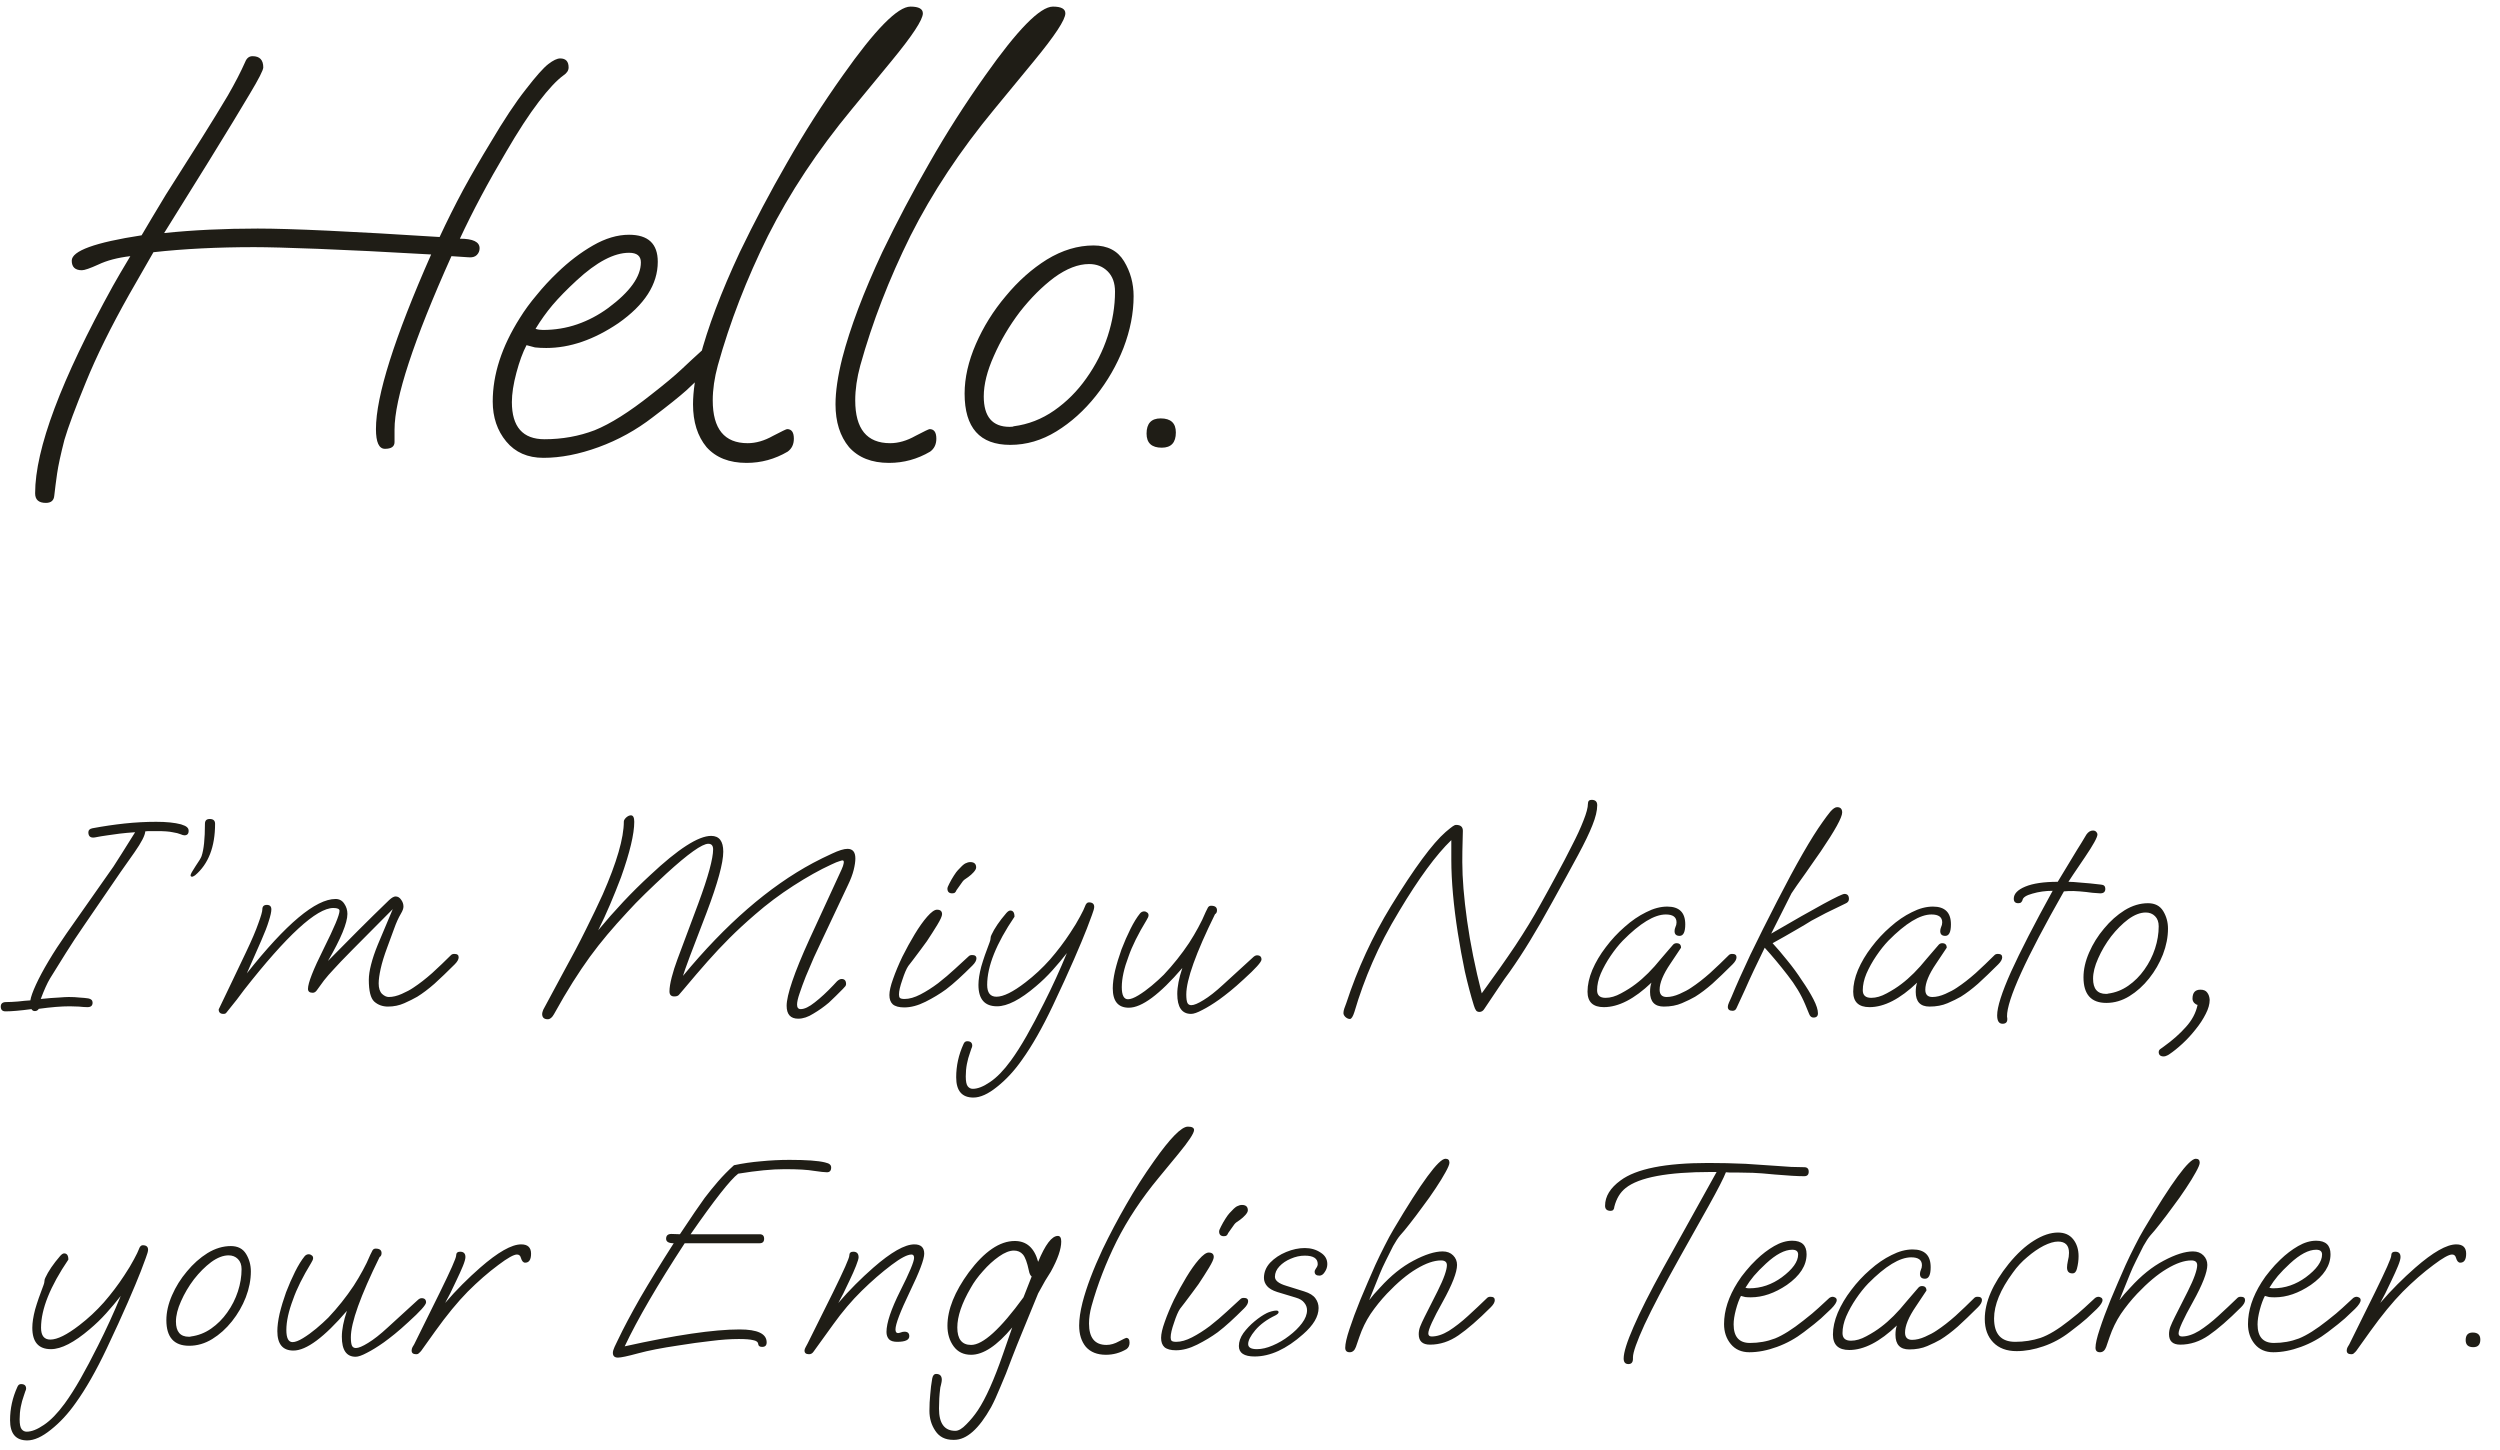
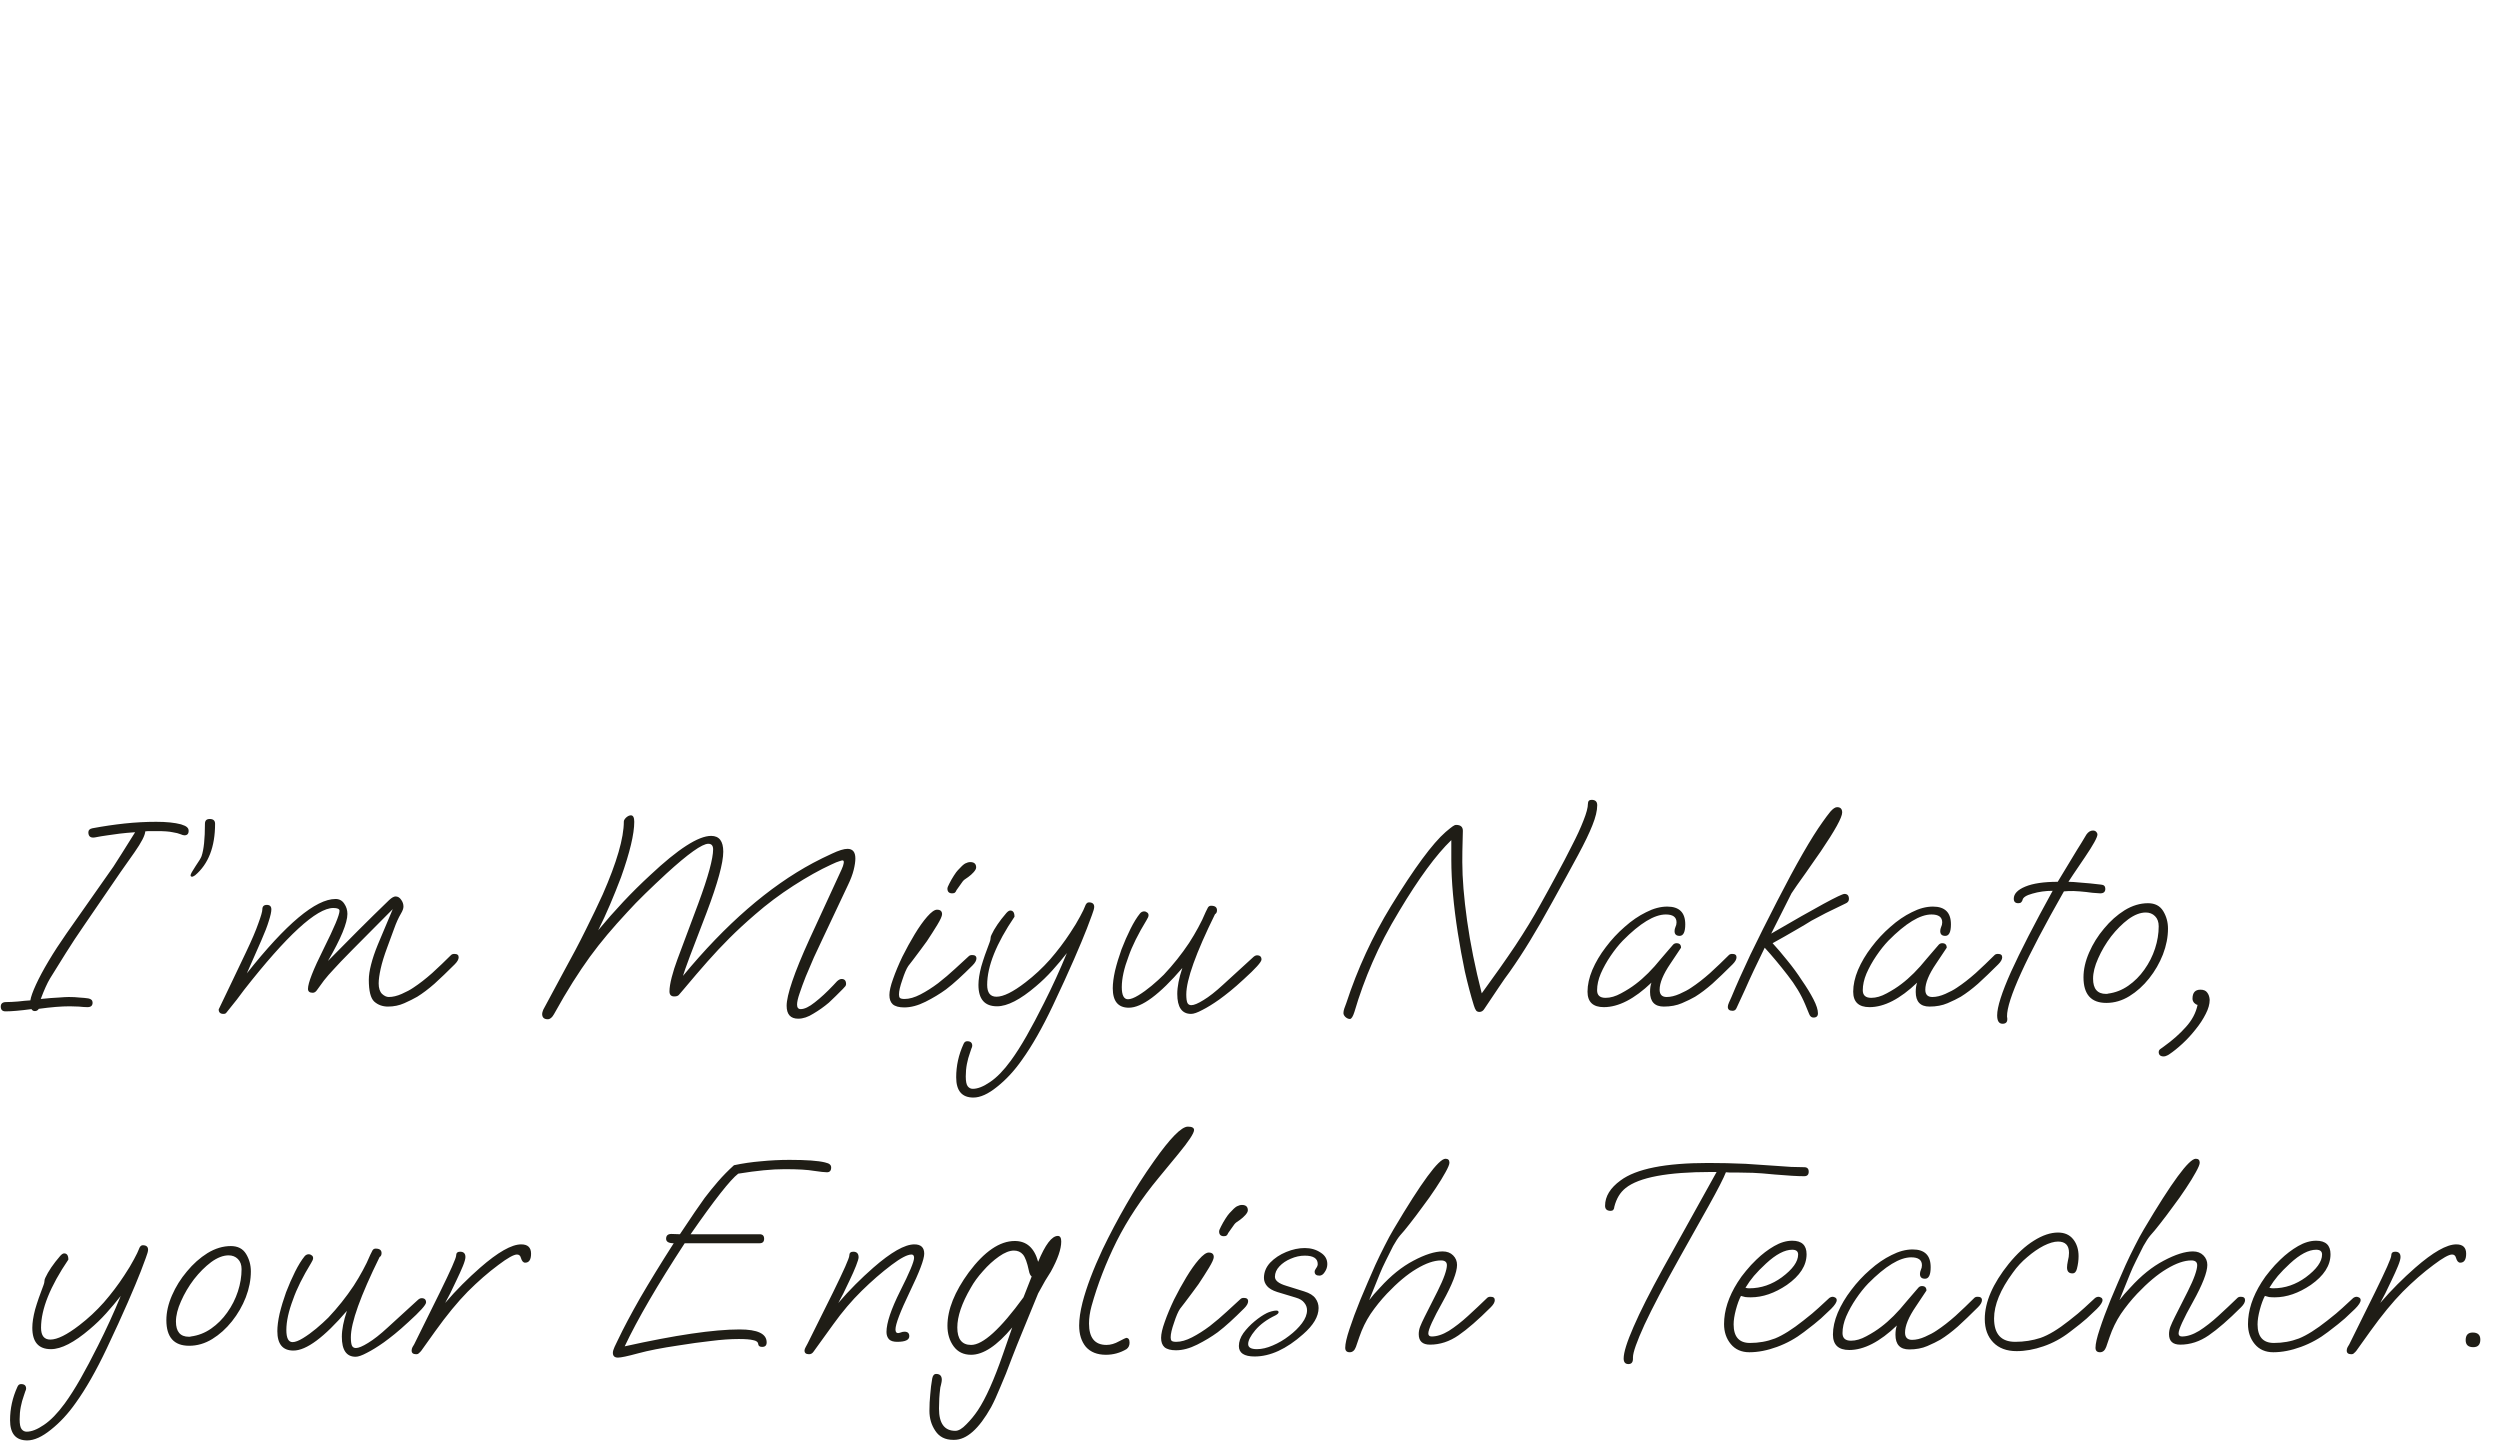
<svg xmlns="http://www.w3.org/2000/svg" width="350" height="203" viewBox="0 0 350 203" fill="none">
  <path d="M0.778 141.591C0.331 141.591 0.107 141.368 0.107 140.921C0.107 140.5 0.357 140.29 0.856 140.29C1.303 140.29 1.855 140.264 2.513 140.211C3.17 140.132 3.748 140.08 4.248 140.053C4.327 139.554 4.589 138.818 5.036 137.845C5.483 136.872 6.075 135.768 6.811 134.533C7.547 133.297 8.375 132.022 9.295 130.708L15.881 121.323C16.17 120.876 16.564 120.258 17.064 119.469C17.589 118.654 18.207 117.668 18.917 116.512C18.128 116.564 17.405 116.63 16.748 116.709C16.117 116.788 15.552 116.867 15.053 116.945C14.316 117.051 13.83 117.129 13.593 117.182C13.357 117.235 13.173 117.261 13.041 117.261C12.594 117.261 12.371 117.011 12.371 116.512C12.371 116.222 12.555 116.038 12.923 115.96C14.474 115.67 15.986 115.447 17.458 115.289C18.956 115.131 20.429 115.053 21.874 115.053C23.294 115.053 24.451 115.171 25.345 115.408C25.765 115.539 26.041 115.67 26.173 115.802C26.33 115.933 26.409 116.104 26.409 116.314C26.409 116.735 26.212 116.945 25.818 116.945C25.686 116.945 25.502 116.893 25.266 116.788C25.029 116.683 24.661 116.591 24.162 116.512C23.688 116.406 22.965 116.354 21.993 116.354C21.625 116.354 21.296 116.354 21.007 116.354C20.744 116.354 20.521 116.367 20.337 116.393C20.31 116.945 19.811 117.918 18.838 119.311L16.866 122.111L11.819 129.485C10.873 130.852 10.005 132.167 9.216 133.429C8.428 134.69 7.692 135.873 7.008 136.978C6.614 137.635 6.18 138.594 5.707 139.856C6.706 139.751 7.534 139.685 8.191 139.659C8.848 139.606 9.321 139.58 9.611 139.58C10.189 139.58 10.702 139.606 11.149 139.659C11.622 139.685 12.029 139.725 12.371 139.777C12.765 139.856 12.963 140.053 12.963 140.369C12.963 140.789 12.726 141 12.253 141C11.937 141 11.53 140.974 11.03 140.921C10.557 140.895 10.136 140.882 9.768 140.882C8.585 140.882 7.139 141 5.431 141.236C5.299 141.447 5.115 141.552 4.879 141.552C4.668 141.552 4.511 141.46 4.405 141.276C3.617 141.381 2.92 141.46 2.315 141.512C1.711 141.565 1.198 141.591 0.778 141.591ZM26.917 122.742C26.759 122.742 26.68 122.676 26.68 122.545C26.68 122.387 26.917 121.953 27.39 121.244C27.863 120.56 28.139 120.1 28.218 119.863C28.534 118.943 28.692 117.432 28.692 115.329C28.692 114.882 28.915 114.658 29.362 114.658C29.861 114.658 30.111 114.882 30.111 115.329C30.111 118.562 29.178 120.968 27.311 122.545C27.101 122.676 26.97 122.742 26.917 122.742ZM31.286 141.946C30.84 141.946 30.616 141.736 30.616 141.315C30.616 141.289 30.774 140.96 31.089 140.329C31.405 139.698 31.852 138.765 32.43 137.53L34.441 133.31C35.256 131.602 35.834 130.248 36.176 129.249C36.544 128.25 36.728 127.606 36.728 127.316C36.728 126.896 36.938 126.685 37.359 126.685C37.78 126.685 37.99 126.896 37.99 127.316C37.99 127.658 37.872 128.197 37.635 128.933C37.425 129.643 37.07 130.563 36.571 131.694L34.559 136.268C40.054 129.328 44.194 125.857 46.981 125.857C47.507 125.857 47.914 126.081 48.203 126.528C48.492 126.948 48.637 127.422 48.637 127.947C48.637 129.209 47.73 131.404 45.916 134.533C47.309 133.113 48.716 131.694 50.136 130.274C51.581 128.828 53.027 127.408 54.473 126.015C54.841 125.673 55.144 125.502 55.38 125.502C55.696 125.502 55.959 125.66 56.169 125.976C56.379 126.265 56.484 126.58 56.484 126.922C56.484 127.185 56.366 127.514 56.13 127.908C55.788 128.486 55.472 129.183 55.183 129.998C54.894 130.787 54.565 131.68 54.197 132.679C53.777 133.81 53.474 134.796 53.29 135.637C53.106 136.478 53.014 137.162 53.014 137.687C53.014 138.345 53.172 138.831 53.487 139.146C53.803 139.436 54.118 139.58 54.434 139.58C54.986 139.58 55.59 139.436 56.248 139.146C56.905 138.857 57.444 138.568 57.864 138.279C58.706 137.727 59.587 137.043 60.507 136.228C61.427 135.387 62.307 134.546 63.149 133.705C63.254 133.599 63.411 133.547 63.622 133.547C64.016 133.547 64.213 133.705 64.213 134.02C64.213 134.309 64.029 134.638 63.661 135.006C62.61 136.057 61.663 136.964 60.822 137.727C59.981 138.463 59.179 139.068 58.417 139.541C57.917 139.83 57.312 140.132 56.603 140.448C55.893 140.763 55.13 140.921 54.316 140.921C53.553 140.921 52.909 140.684 52.383 140.211C51.884 139.738 51.634 138.726 51.634 137.175C51.634 136.57 51.739 135.86 51.95 135.045C52.16 134.204 52.475 133.271 52.896 132.246L54.986 127.277L49.347 132.955C48.69 133.613 48.151 134.165 47.73 134.612C47.309 135.058 46.968 135.427 46.705 135.716C46.205 136.242 45.758 136.754 45.364 137.254C44.996 137.753 44.681 138.187 44.418 138.555C44.234 138.844 44.023 138.989 43.787 138.989C43.34 138.989 43.116 138.805 43.116 138.437C43.116 137.622 43.852 135.742 45.325 132.798C46.797 129.853 47.533 128.092 47.533 127.514C47.533 127.251 47.244 127.119 46.665 127.119C44.326 127.119 40.159 130.944 34.165 138.594C33.666 139.304 32.837 140.369 31.681 141.788C31.602 141.894 31.47 141.946 31.286 141.946ZM76.69 142.695C76.164 142.695 75.901 142.446 75.901 141.946C75.901 141.815 75.954 141.618 76.059 141.355C76.19 141.118 76.374 140.776 76.611 140.329L78.859 136.149C80.068 133.968 81.119 131.97 82.013 130.156C82.933 128.315 83.722 126.672 84.379 125.226C86.351 120.731 87.337 117.327 87.337 115.013C87.337 114.855 87.442 114.671 87.652 114.461C87.889 114.251 88.112 114.146 88.323 114.146C88.638 114.146 88.796 114.448 88.796 115.053C88.796 116.761 88.178 119.351 86.942 122.821C86.443 124.135 85.93 125.41 85.404 126.646C84.879 127.882 84.327 129.078 83.748 130.234C84.879 128.867 86.049 127.54 87.258 126.252C88.467 124.964 89.729 123.715 91.043 122.506C94.934 118.851 97.773 117.024 99.561 117.024C100.692 117.024 101.257 117.76 101.257 119.233C101.257 120.81 100.481 123.649 98.93 127.75C96.932 132.903 95.828 135.86 95.618 136.623C101.585 129.393 107.658 124.122 113.836 120.81C114.677 120.363 115.558 119.929 116.478 119.509C117.424 119.062 118.147 118.838 118.647 118.838C119.383 118.838 119.751 119.285 119.751 120.179C119.751 120.626 119.672 121.165 119.514 121.796C119.357 122.427 119.094 123.123 118.726 123.886L115.098 131.575C114.756 132.311 114.375 133.126 113.954 134.02C113.56 134.914 113.179 135.808 112.811 136.702C112.469 137.569 112.18 138.358 111.943 139.068C111.707 139.751 111.588 140.277 111.588 140.645C111.588 141.066 111.759 141.276 112.101 141.276C112.627 141.276 113.284 140.96 114.073 140.329C114.888 139.698 115.755 138.897 116.675 137.924C116.807 137.766 116.978 137.582 117.188 137.372C117.424 137.162 117.635 137.056 117.819 137.056C118.239 137.056 118.45 137.293 118.45 137.766C118.45 137.845 118.423 137.937 118.371 138.042C118.318 138.121 118.2 138.253 118.016 138.437C117.674 138.778 117.332 139.12 116.991 139.462C116.649 139.804 116.333 140.106 116.044 140.369C115.361 140.947 114.638 141.46 113.875 141.907C113.139 142.38 112.43 142.617 111.746 142.617C110.668 142.617 110.129 142.012 110.129 140.803C110.129 140.067 110.392 138.923 110.918 137.372C111.444 135.821 112.245 133.862 113.323 131.496L117.464 122.506C117.753 121.901 117.937 121.48 118.016 121.244C118.095 120.981 118.134 120.797 118.134 120.692C118.134 120.534 118.069 120.455 117.937 120.455C117.884 120.455 117.74 120.494 117.503 120.573C117.293 120.626 116.912 120.784 116.36 121.046C114.756 121.783 112.995 122.768 111.076 124.004C109.157 125.24 107.369 126.58 105.713 128.026C104.372 129.183 103.176 130.287 102.124 131.339C101.073 132.39 100.047 133.481 99.048 134.612C98.049 135.742 96.945 137.03 95.736 138.476C95.394 138.87 95.158 139.146 95.026 139.304C94.895 139.436 94.684 139.501 94.395 139.501C93.948 139.501 93.725 139.265 93.725 138.792C93.725 138.292 93.83 137.635 94.04 136.82C94.251 136.005 94.514 135.177 94.829 134.336L97.747 126.528C98.457 124.609 98.983 123.018 99.325 121.756C99.666 120.494 99.837 119.548 99.837 118.917C99.837 118.391 99.614 118.128 99.167 118.128C98.299 118.128 96.341 119.522 93.291 122.308C92.24 123.281 91.254 124.214 90.334 125.108C89.413 126.002 88.572 126.869 87.81 127.711C86.785 128.815 85.851 129.866 85.01 130.865C84.169 131.864 83.354 132.903 82.565 133.981C81.803 135.032 81.014 136.202 80.199 137.49C79.384 138.778 78.504 140.277 77.557 141.986C77.294 142.459 77.005 142.695 76.69 142.695ZM133.309 125.069C132.862 125.069 132.638 124.845 132.638 124.398C132.638 124.267 132.73 124.03 132.914 123.689C133.098 123.32 133.309 122.952 133.545 122.584C133.782 122.216 133.966 121.967 134.097 121.835C134.544 121.336 134.886 121.02 135.123 120.889C135.386 120.757 135.622 120.692 135.832 120.692C136.385 120.692 136.661 120.941 136.661 121.441C136.661 121.625 136.542 121.848 136.306 122.111C136.095 122.348 135.846 122.571 135.556 122.782C135.136 123.044 134.873 123.255 134.768 123.412L133.9 124.635C133.874 124.74 133.808 124.845 133.703 124.95C133.624 125.029 133.493 125.069 133.309 125.069ZM126.605 141.039C125.869 141.039 125.33 140.895 124.988 140.605C124.673 140.316 124.515 139.883 124.515 139.304C124.515 138.752 124.686 138.003 125.028 137.056C125.369 136.084 125.803 135.045 126.329 133.941C126.881 132.837 127.459 131.786 128.064 130.787C128.669 129.788 129.247 128.973 129.799 128.342C130.377 127.684 130.838 127.356 131.179 127.356C131.652 127.356 131.889 127.566 131.889 127.987C131.889 128.25 131.666 128.749 131.219 129.485C130.772 130.221 130.285 130.984 129.76 131.772C129.549 132.062 129.26 132.456 128.892 132.955C128.524 133.455 128.169 133.928 127.827 134.375C127.486 134.796 127.262 135.085 127.157 135.243C126.894 135.637 126.618 136.281 126.329 137.175C126.014 138.069 125.856 138.752 125.856 139.225C125.856 139.436 125.895 139.593 125.974 139.698C126.079 139.804 126.303 139.856 126.644 139.856C127.302 139.856 128.038 139.646 128.853 139.225C129.668 138.805 130.496 138.279 131.337 137.648C132.178 136.991 132.967 136.32 133.703 135.637C134.465 134.953 135.109 134.362 135.635 133.862C135.74 133.757 135.898 133.705 136.108 133.705C136.503 133.705 136.7 133.862 136.7 134.178C136.7 134.467 136.516 134.796 136.148 135.164C135.438 135.873 134.781 136.504 134.176 137.056C133.572 137.609 132.993 138.095 132.441 138.515C131.574 139.146 130.614 139.725 129.563 140.251C128.511 140.776 127.525 141.039 126.605 141.039ZM136.272 153.658C134.668 153.658 133.866 152.712 133.866 150.819C133.866 149.215 134.208 147.664 134.892 146.166C134.997 145.903 135.168 145.771 135.404 145.771C135.877 145.771 136.114 145.982 136.114 146.402C136.114 146.507 136.075 146.639 135.996 146.797C135.943 146.981 135.877 147.178 135.799 147.388C135.615 147.888 135.47 148.413 135.365 148.965C135.26 149.517 135.207 150.096 135.207 150.7C135.207 151.384 135.299 151.844 135.483 152.081C135.667 152.317 135.904 152.435 136.193 152.435C136.876 152.435 137.678 152.12 138.598 151.489C139.545 150.858 140.517 149.859 141.516 148.492C142.226 147.519 142.962 146.363 143.725 145.022C144.487 143.681 145.302 142.143 146.17 140.408C147.326 138.121 148.391 135.795 149.364 133.429C148.706 134.27 148.023 135.085 147.313 135.873C146.603 136.662 145.841 137.398 145.026 138.082C142.844 139.948 141.03 140.882 139.584 140.882C137.849 140.882 136.982 139.883 136.982 137.885C136.982 137.175 137.113 136.32 137.376 135.321C137.665 134.322 138.059 133.179 138.559 131.891C138.638 131.68 138.677 131.509 138.677 131.378C138.677 131.22 138.717 131.063 138.795 130.905C139.216 129.985 139.913 128.959 140.885 127.829C141.096 127.592 141.28 127.474 141.438 127.474C141.832 127.474 142.029 127.763 142.029 128.342C139.479 132.101 138.204 135.282 138.204 137.885C138.204 138.989 138.638 139.541 139.505 139.541C140.478 139.541 141.832 138.87 143.567 137.53C144.803 136.583 145.946 135.519 146.998 134.336C148.049 133.126 148.996 131.878 149.837 130.589C150.415 129.722 150.875 128.959 151.217 128.302C151.585 127.619 151.809 127.159 151.887 126.922C152.019 126.528 152.203 126.331 152.439 126.331C152.939 126.331 153.189 126.541 153.189 126.962C153.189 127.172 153.084 127.553 152.873 128.105C152.689 128.631 152.453 129.262 152.163 129.998C151.743 131.076 151.138 132.522 150.349 134.336C149.561 136.149 148.575 138.305 147.392 140.803C145.92 143.905 144.474 146.442 143.054 148.413C142.003 149.912 140.846 151.16 139.584 152.159C138.349 153.158 137.244 153.658 136.272 153.658ZM166.751 141.946C165.463 141.946 164.818 141.013 164.818 139.146C164.818 138.147 165.055 136.938 165.528 135.519C162.347 139.225 159.85 141.079 158.036 141.079C156.537 141.079 155.788 140.172 155.788 138.358C155.788 137.674 155.893 136.859 156.104 135.913C156.34 134.94 156.643 133.941 157.011 132.916C157.405 131.891 157.826 130.931 158.273 130.037C158.719 129.143 159.166 128.421 159.613 127.868C159.771 127.684 159.968 127.592 160.205 127.592C160.336 127.592 160.468 127.645 160.599 127.75C160.731 127.829 160.796 127.96 160.796 128.145C160.796 128.302 160.704 128.526 160.52 128.815C159.337 130.76 158.496 132.456 157.996 133.902C157.366 135.558 157.05 136.991 157.05 138.2C157.05 139.33 157.339 139.896 157.918 139.896C158.286 139.896 158.772 139.712 159.377 139.344C159.981 138.976 160.599 138.529 161.23 138.003C161.887 137.451 162.452 136.938 162.926 136.465C164.24 135.072 165.423 133.586 166.475 132.009C166.948 131.273 167.369 130.563 167.737 129.88C168.131 129.17 168.486 128.434 168.801 127.671C168.933 127.382 169.038 127.172 169.117 127.04C169.222 126.883 169.366 126.804 169.55 126.804C170.103 126.804 170.379 127.014 170.379 127.435C170.379 127.698 170.287 127.882 170.103 127.987C167.421 133.429 166.08 137.175 166.08 139.225C166.08 139.777 166.133 140.172 166.238 140.408C166.343 140.619 166.527 140.724 166.79 140.724C167.158 140.724 167.723 140.487 168.486 140.014C169.274 139.541 170.195 138.818 171.246 137.845L175.387 134.06C175.597 133.849 175.794 133.744 175.978 133.744C176.399 133.744 176.609 133.941 176.609 134.336C176.609 134.677 175.781 135.597 174.125 137.096C173.415 137.753 172.784 138.305 172.232 138.752C171.68 139.199 171.167 139.593 170.694 139.935C169.8 140.566 169.012 141.052 168.328 141.394C167.645 141.762 167.119 141.946 166.751 141.946ZM188.988 142.656C188.778 142.656 188.568 142.564 188.357 142.38C188.173 142.196 188.081 142.012 188.081 141.828C188.081 141.644 188.121 141.434 188.2 141.197C188.279 140.987 188.371 140.737 188.476 140.448C190.053 135.637 192.143 131.102 194.746 126.843C198.006 121.533 200.556 118.076 202.396 116.472C202.895 116.052 203.224 115.789 203.382 115.684C203.566 115.552 203.723 115.486 203.855 115.486C204.486 115.486 204.801 115.762 204.801 116.314C204.801 116.63 204.788 117.169 204.762 117.931C204.735 118.694 204.722 119.614 204.722 120.692C204.722 122.952 204.946 125.686 205.393 128.894C205.84 132.075 206.523 135.466 207.443 139.068C209.231 136.623 210.795 134.401 212.136 132.403C213.477 130.379 214.646 128.46 215.645 126.646C216.381 125.332 217.131 123.965 217.893 122.545C218.682 121.099 219.405 119.719 220.062 118.404C220.745 117.09 221.284 115.92 221.679 114.895C222.099 113.843 222.31 113.055 222.31 112.529C222.31 112.161 222.481 111.977 222.822 111.977C223.348 111.977 223.611 112.227 223.611 112.726C223.611 113.488 223.387 114.422 222.941 115.526C222.52 116.604 221.85 117.997 220.929 119.706C220.009 121.415 218.813 123.597 217.341 126.252C216.158 128.407 215.106 130.234 214.186 131.733C213.293 133.205 212.346 134.651 211.347 136.071C210.927 136.623 210.427 137.332 209.849 138.2C209.27 139.041 208.6 140.04 207.838 141.197C207.654 141.512 207.417 141.67 207.128 141.67C206.917 141.67 206.76 141.604 206.655 141.473C206.549 141.342 206.444 141.105 206.339 140.763C205.892 139.317 205.472 137.727 205.077 135.992C204.709 134.23 204.381 132.43 204.091 130.589C203.802 128.749 203.579 126.962 203.421 125.226C203.263 123.465 203.184 121.848 203.184 120.376V117.616C201.055 119.666 198.623 122.979 195.889 127.553C194.391 130.024 193.142 132.416 192.143 134.73C191.144 137.017 190.303 139.33 189.619 141.67C189.409 142.327 189.199 142.656 188.988 142.656ZM224.54 141C223.015 141 222.253 140.277 222.253 138.831C222.253 137.885 222.476 136.872 222.923 135.795C223.396 134.69 224.027 133.626 224.816 132.6C225.604 131.549 226.485 130.603 227.458 129.761C228.431 128.894 229.43 128.21 230.455 127.711C231.48 127.185 232.466 126.922 233.412 126.922C235.095 126.922 235.936 127.75 235.936 129.406C235.936 130.484 235.673 131.023 235.147 131.023C234.674 131.023 234.438 130.8 234.438 130.353C234.438 130.169 234.477 129.985 234.556 129.801C234.661 129.59 234.714 129.367 234.714 129.13C234.714 128.394 234.214 128.026 233.215 128.026C231.612 128.026 229.6 129.249 227.182 131.694C226.603 132.298 226.038 133.008 225.486 133.823C224.934 134.638 224.474 135.466 224.106 136.307C223.764 137.122 223.593 137.898 223.593 138.634C223.593 139.344 223.988 139.698 224.776 139.698C225.46 139.698 226.183 139.488 226.945 139.068C227.734 138.647 228.417 138.213 228.996 137.766C230.152 136.899 231.335 135.716 232.545 134.217C232.729 134.007 232.965 133.731 233.255 133.389C233.544 133.047 233.872 132.666 234.24 132.246C234.372 132.114 234.53 132.048 234.714 132.048C235.134 132.048 235.345 132.259 235.345 132.679L233.846 134.927C232.847 136.399 232.348 137.609 232.348 138.555C232.348 139.238 232.676 139.58 233.333 139.58C233.886 139.58 234.49 139.436 235.147 139.146C235.805 138.857 236.344 138.568 236.764 138.279C237.605 137.727 238.486 137.043 239.406 136.228C240.326 135.387 241.207 134.546 242.048 133.705C242.153 133.599 242.311 133.547 242.521 133.547C242.916 133.547 243.113 133.705 243.113 134.02C243.113 134.309 242.929 134.638 242.561 135.006C241.509 136.057 240.563 136.964 239.722 137.727C238.88 138.463 238.079 139.068 237.316 139.541C236.817 139.83 236.199 140.132 235.463 140.448C234.727 140.763 233.886 140.921 232.939 140.921C231.651 140.921 231.007 140.237 231.007 138.87C231.007 138.345 231.073 137.911 231.204 137.569C228.812 139.856 226.59 141 224.54 141ZM253.882 142.459C253.619 142.459 253.422 142.301 253.291 141.986L252.739 140.645C252.16 139.252 251.332 137.871 250.254 136.504C249.177 135.111 248.112 133.836 247.06 132.679C246.482 133.862 245.969 134.927 245.522 135.873C245.075 136.82 244.668 137.714 244.3 138.555C243.932 139.37 243.538 140.224 243.117 141.118C243.012 141.381 242.828 141.512 242.565 141.512C242.118 141.512 241.895 141.328 241.895 140.96C241.895 140.803 241.947 140.605 242.052 140.369C242.184 140.106 242.302 139.843 242.407 139.58C243.091 137.924 243.971 135.952 245.049 133.665C246.153 131.378 247.402 128.881 248.795 126.173C251.451 120.994 253.58 117.287 255.184 115.053C255.552 114.527 255.907 114.054 256.248 113.633C256.616 113.212 256.932 113.002 257.195 113.002C257.668 113.002 257.904 113.252 257.904 113.751C257.904 114.435 256.905 116.249 254.908 119.193C254.75 119.43 254.474 119.824 254.079 120.376C253.685 120.928 253.264 121.533 252.818 122.19C252.371 122.821 251.95 123.412 251.556 123.965C251.188 124.49 250.938 124.858 250.806 125.069L247.967 130.708C254.329 127.001 257.747 125.148 258.22 125.148C258.641 125.148 258.851 125.384 258.851 125.857C258.851 126.147 258.693 126.357 258.378 126.488C257.221 127.04 256.301 127.487 255.617 127.829C254.96 128.171 254.29 128.526 253.606 128.894C253.028 129.262 252.279 129.709 251.359 130.234C250.465 130.76 249.4 131.365 248.164 132.048C248.795 132.732 249.479 133.534 250.215 134.454C250.951 135.348 251.635 136.281 252.265 137.254C252.923 138.2 253.462 139.081 253.882 139.896C254.303 140.711 254.513 141.368 254.513 141.867C254.513 142.262 254.303 142.459 253.882 142.459ZM261.735 141C260.21 141 259.448 140.277 259.448 138.831C259.448 137.885 259.671 136.872 260.118 135.795C260.591 134.69 261.222 133.626 262.011 132.6C262.8 131.549 263.68 130.603 264.653 129.761C265.626 128.894 266.625 128.21 267.65 127.711C268.675 127.185 269.661 126.922 270.608 126.922C272.29 126.922 273.131 127.75 273.131 129.406C273.131 130.484 272.868 131.023 272.343 131.023C271.869 131.023 271.633 130.8 271.633 130.353C271.633 130.169 271.672 129.985 271.751 129.801C271.856 129.59 271.909 129.367 271.909 129.13C271.909 128.394 271.409 128.026 270.41 128.026C268.807 128.026 266.796 129.249 264.377 131.694C263.799 132.298 263.234 133.008 262.681 133.823C262.129 134.638 261.669 135.466 261.301 136.307C260.96 137.122 260.789 137.898 260.789 138.634C260.789 139.344 261.183 139.698 261.972 139.698C262.655 139.698 263.378 139.488 264.14 139.068C264.929 138.647 265.613 138.213 266.191 137.766C267.348 136.899 268.531 135.716 269.74 134.217C269.924 134.007 270.161 133.731 270.45 133.389C270.739 133.047 271.068 132.666 271.436 132.246C271.567 132.114 271.725 132.048 271.909 132.048C272.33 132.048 272.54 132.259 272.54 132.679L271.041 134.927C270.042 136.399 269.543 137.609 269.543 138.555C269.543 139.238 269.871 139.58 270.529 139.58C271.081 139.58 271.685 139.436 272.343 139.146C273 138.857 273.539 138.568 273.959 138.279C274.801 137.727 275.681 137.043 276.601 136.228C277.522 135.387 278.402 134.546 279.244 133.705C279.349 133.599 279.506 133.547 279.717 133.547C280.111 133.547 280.308 133.705 280.308 134.02C280.308 134.309 280.124 134.638 279.756 135.006C278.705 136.057 277.758 136.964 276.917 137.727C276.076 138.463 275.274 139.068 274.511 139.541C274.012 139.83 273.394 140.132 272.658 140.448C271.922 140.763 271.081 140.921 270.134 140.921C268.846 140.921 268.202 140.237 268.202 138.87C268.202 138.345 268.268 137.911 268.399 137.569C266.007 139.856 263.786 141 261.735 141ZM280.352 143.326C279.852 143.326 279.602 142.932 279.602 142.143C279.602 140.987 280.246 138.962 281.535 136.071C282.849 133.179 284.794 129.393 287.371 124.714C286.372 124.714 285.425 124.845 284.532 125.108C283.664 125.345 283.204 125.647 283.151 126.015C283.125 126.12 283.059 126.225 282.954 126.331C282.875 126.409 282.744 126.449 282.56 126.449C282.139 126.449 281.929 126.239 281.929 125.818C281.929 125.134 282.468 124.569 283.546 124.122C284.624 123.675 286.135 123.452 288.081 123.452L290.801 118.957C290.986 118.667 291.183 118.352 291.393 118.01C291.603 117.642 291.84 117.248 292.103 116.827C292.366 116.459 292.668 116.275 293.01 116.275C293.22 116.275 293.378 116.341 293.483 116.472C293.588 116.577 293.641 116.696 293.641 116.827C293.641 117.221 293.062 118.273 291.906 119.982C290.46 122.111 289.684 123.268 289.579 123.452C289.973 123.452 290.565 123.491 291.354 123.57C292.142 123.623 293.075 123.715 294.153 123.846C294.548 123.873 294.745 124.07 294.745 124.438C294.745 124.858 294.508 125.069 294.035 125.069C293.851 125.069 293.483 125.042 292.931 124.99C292.379 124.911 291.787 124.845 291.156 124.793C290.525 124.74 289.987 124.727 289.54 124.753L288.948 124.793C283.611 134.178 280.956 140.014 280.983 142.301L281.022 142.617V142.695C281.022 143.116 280.799 143.326 280.352 143.326ZM294.883 140.408C292.754 140.408 291.689 139.212 291.689 136.82C291.689 135.716 291.952 134.559 292.478 133.35C293.004 132.14 293.7 131.023 294.568 129.998C295.436 128.946 296.395 128.092 297.447 127.435C298.524 126.777 299.615 126.449 300.72 126.449C301.692 126.449 302.402 126.817 302.849 127.553C303.296 128.289 303.519 129.104 303.519 129.998C303.519 131.181 303.283 132.39 302.81 133.626C302.336 134.835 301.692 135.952 300.877 136.978C300.062 138.003 299.142 138.831 298.117 139.462C297.092 140.093 296.014 140.408 294.883 140.408ZM294.844 139.146C295.002 139.146 295.094 139.133 295.12 139.107C296.145 138.976 297.092 138.608 297.959 138.003C298.827 137.398 299.576 136.649 300.207 135.755C300.864 134.835 301.364 133.849 301.705 132.798C302.047 131.746 302.218 130.708 302.218 129.682C302.218 129.078 302.047 128.605 301.705 128.263C301.364 127.921 300.93 127.75 300.404 127.75C299.642 127.75 298.827 128.066 297.959 128.697C297.118 129.328 296.316 130.129 295.554 131.102C294.818 132.075 294.213 133.1 293.74 134.178C293.267 135.229 293.03 136.176 293.03 137.017C293.03 138.437 293.635 139.146 294.844 139.146ZM302.928 147.901C302.455 147.901 302.218 147.69 302.218 147.27C302.218 147.138 302.271 147.02 302.376 146.915C302.481 146.836 302.665 146.705 302.928 146.52C304.138 145.653 305.163 144.746 306.004 143.8C306.872 142.853 307.424 141.815 307.66 140.684C307.502 140.658 307.345 140.566 307.187 140.408C307.029 140.224 306.95 140.027 306.95 139.817C306.95 138.976 307.318 138.555 308.055 138.555C308.501 138.555 308.817 138.686 309.001 138.949C309.211 139.212 309.33 139.554 309.356 139.975C309.356 140.579 309.172 141.236 308.804 141.946C308.436 142.682 307.963 143.405 307.384 144.115C306.806 144.851 306.188 145.522 305.531 146.126C304.874 146.731 304.269 147.217 303.717 147.585C303.612 147.664 303.493 147.73 303.362 147.782C303.204 147.861 303.06 147.901 302.928 147.901ZM3.814 201.658C2.21 201.658 1.409 200.712 1.409 198.819C1.409 197.215 1.75 195.664 2.434 194.166C2.539 193.903 2.71 193.771 2.946 193.771C3.42 193.771 3.656 193.982 3.656 194.402C3.656 194.507 3.617 194.639 3.538 194.797C3.485 194.981 3.42 195.178 3.341 195.388C3.157 195.888 3.012 196.413 2.907 196.965C2.802 197.517 2.749 198.096 2.749 198.7C2.749 199.384 2.841 199.844 3.025 200.081C3.209 200.317 3.446 200.435 3.735 200.435C4.419 200.435 5.22 200.12 6.141 199.489C7.087 198.858 8.06 197.859 9.059 196.492C9.768 195.519 10.505 194.363 11.267 193.022C12.029 191.681 12.844 190.143 13.712 188.408C14.868 186.121 15.933 183.795 16.906 181.429C16.249 182.27 15.565 183.085 14.855 183.873C14.146 184.662 13.383 185.398 12.568 186.082C10.386 187.948 8.572 188.882 7.126 188.882C5.391 188.882 4.524 187.883 4.524 185.885C4.524 185.175 4.655 184.32 4.918 183.321C5.207 182.322 5.602 181.179 6.101 179.891C6.18 179.68 6.219 179.509 6.219 179.378C6.219 179.22 6.259 179.063 6.338 178.905C6.758 177.985 7.455 176.959 8.428 175.829C8.638 175.592 8.822 175.474 8.98 175.474C9.374 175.474 9.571 175.763 9.571 176.342C7.021 180.101 5.746 183.282 5.746 185.885C5.746 186.989 6.18 187.541 7.047 187.541C8.02 187.541 9.374 186.87 11.109 185.53C12.345 184.583 13.488 183.519 14.54 182.336C15.591 181.126 16.538 179.878 17.379 178.589C17.957 177.722 18.418 176.959 18.759 176.302C19.127 175.619 19.351 175.159 19.43 174.922C19.561 174.528 19.745 174.331 19.982 174.331C20.481 174.331 20.731 174.541 20.731 174.962C20.731 175.172 20.626 175.553 20.415 176.105C20.231 176.631 19.995 177.262 19.706 177.998C19.285 179.076 18.68 180.522 17.892 182.336C17.103 184.149 16.117 186.305 14.934 188.803C13.462 191.905 12.016 194.442 10.597 196.413C9.545 197.912 8.388 199.16 7.126 200.159C5.891 201.158 4.787 201.658 3.814 201.658ZM26.485 188.408C24.356 188.408 23.291 187.212 23.291 184.82C23.291 183.716 23.554 182.559 24.08 181.35C24.605 180.14 25.302 179.023 26.17 177.998C27.037 176.946 27.997 176.092 29.048 175.435C30.126 174.777 31.217 174.449 32.321 174.449C33.294 174.449 34.004 174.817 34.451 175.553C34.898 176.289 35.121 177.104 35.121 177.998C35.121 179.181 34.884 180.39 34.411 181.626C33.938 182.835 33.294 183.952 32.479 184.978C31.664 186.003 30.744 186.831 29.719 187.462C28.693 188.093 27.616 188.408 26.485 188.408ZM26.446 187.146C26.603 187.146 26.695 187.133 26.722 187.107C27.747 186.976 28.693 186.608 29.561 186.003C30.428 185.398 31.178 184.649 31.809 183.755C32.466 182.835 32.965 181.849 33.307 180.798C33.649 179.746 33.82 178.708 33.82 177.682C33.82 177.078 33.649 176.605 33.307 176.263C32.965 175.921 32.532 175.75 32.006 175.75C31.243 175.75 30.428 176.066 29.561 176.697C28.72 177.328 27.918 178.129 27.155 179.102C26.419 180.075 25.815 181.1 25.341 182.178C24.868 183.229 24.632 184.176 24.632 185.017C24.632 186.437 25.236 187.146 26.446 187.146ZM49.791 189.946C48.502 189.946 47.858 189.013 47.858 187.146C47.858 186.147 48.095 184.938 48.568 183.519C45.387 187.225 42.89 189.079 41.076 189.079C39.577 189.079 38.828 188.172 38.828 186.358C38.828 185.674 38.933 184.859 39.144 183.913C39.38 182.94 39.682 181.941 40.05 180.916C40.445 179.891 40.865 178.931 41.312 178.037C41.759 177.143 42.206 176.421 42.653 175.868C42.811 175.684 43.008 175.592 43.245 175.592C43.376 175.592 43.508 175.645 43.639 175.75C43.77 175.829 43.836 175.96 43.836 176.145C43.836 176.302 43.744 176.526 43.56 176.815C42.377 178.76 41.536 180.456 41.036 181.902C40.405 183.558 40.09 184.991 40.09 186.2C40.09 187.33 40.379 187.896 40.958 187.896C41.325 187.896 41.812 187.712 42.416 187.344C43.021 186.976 43.639 186.529 44.27 186.003C44.927 185.451 45.492 184.938 45.965 184.465C47.28 183.072 48.463 181.586 49.514 180.009C49.988 179.273 50.408 178.563 50.776 177.88C51.171 177.17 51.526 176.434 51.841 175.671C51.972 175.382 52.078 175.172 52.157 175.04C52.262 174.883 52.406 174.804 52.59 174.804C53.142 174.804 53.418 175.014 53.418 175.435C53.418 175.698 53.326 175.882 53.142 175.987C50.461 181.429 49.12 185.175 49.12 187.225C49.12 187.777 49.173 188.172 49.278 188.408C49.383 188.619 49.567 188.724 49.83 188.724C50.198 188.724 50.763 188.487 51.526 188.014C52.314 187.541 53.234 186.818 54.286 185.845L58.426 182.06C58.637 181.849 58.834 181.744 59.018 181.744C59.439 181.744 59.649 181.941 59.649 182.336C59.649 182.677 58.821 183.597 57.165 185.096C56.455 185.753 55.824 186.305 55.272 186.752C54.72 187.199 54.207 187.593 53.734 187.935C52.84 188.566 52.051 189.052 51.368 189.394C50.684 189.762 50.159 189.946 49.791 189.946ZM58.259 189.591C57.838 189.591 57.628 189.42 57.628 189.079C57.628 188.921 57.667 188.763 57.746 188.605C57.851 188.448 57.93 188.316 57.983 188.211L61.571 180.955C63.096 177.853 63.858 176.131 63.858 175.79C63.858 175.422 64.042 175.238 64.41 175.238C64.91 175.238 65.16 175.487 65.16 175.987C65.16 176.25 65.041 176.67 64.805 177.249C64.568 177.827 64.266 178.497 63.898 179.26C63.267 180.627 62.741 181.678 62.321 182.414C63.109 181.494 63.911 180.627 64.726 179.812C65.541 178.997 66.369 178.221 67.21 177.485C69.708 175.303 71.627 174.212 72.968 174.212C73.888 174.212 74.348 174.646 74.348 175.514C74.348 176.355 74.072 176.775 73.52 176.775C73.257 176.775 73.06 176.552 72.928 176.105C72.849 175.79 72.665 175.632 72.376 175.632C71.929 175.632 71.062 176.118 69.773 177.091C68.354 178.142 66.921 179.391 65.475 180.837C64.056 182.283 62.544 184.123 60.94 186.358L58.969 189.118C58.864 189.25 58.758 189.355 58.653 189.434C58.574 189.539 58.443 189.591 58.259 189.591ZM86.512 190.065C86.038 190.065 85.802 189.841 85.802 189.394C85.802 189.184 85.881 188.908 86.038 188.566C86.222 188.198 86.38 187.869 86.512 187.58C87.3 185.924 88.339 183.965 89.627 181.705C90.941 179.444 92.506 176.894 94.32 174.055C93.61 174.055 93.255 173.844 93.255 173.424C93.255 172.977 93.505 172.753 94.004 172.753L95.187 172.793C96.002 171.557 96.699 170.519 97.277 169.677C97.855 168.836 98.315 168.179 98.657 167.706C99.236 166.943 99.853 166.181 100.511 165.419C101.194 164.63 101.943 163.868 102.758 163.131C103.994 162.869 105.256 162.685 106.544 162.579C107.858 162.448 109.186 162.382 110.527 162.382C112.893 162.382 114.549 162.501 115.495 162.737C115.837 162.816 116.06 162.908 116.166 163.013C116.297 163.118 116.363 163.263 116.363 163.447C116.363 163.894 116.166 164.117 115.771 164.117C115.456 164.117 114.851 164.052 113.957 163.92C113.064 163.762 111.697 163.684 109.856 163.684C108.962 163.684 107.977 163.736 106.899 163.841C105.821 163.946 104.638 164.104 103.35 164.314C102.246 165.156 100.024 167.982 96.686 172.793H106.347C106.767 172.793 106.978 173.003 106.978 173.424C106.978 173.844 106.767 174.055 106.347 174.055H95.857C92.046 179.891 89.246 184.702 87.458 188.487C94.556 186.91 99.919 186.121 103.547 186.121C106.071 186.121 107.333 186.726 107.333 187.935C107.333 188.356 107.122 188.566 106.702 188.566C106.36 188.566 106.176 188.435 106.15 188.172C106.123 187.883 105.887 187.698 105.44 187.62C105.019 187.514 104.349 187.462 103.429 187.462C102.272 187.462 100.971 187.554 99.525 187.738C98.105 187.896 96.58 188.106 94.95 188.369C92.637 188.711 90.757 189.079 89.311 189.473C87.866 189.867 86.932 190.065 86.512 190.065ZM113.262 189.591C112.842 189.591 112.631 189.42 112.631 189.079C112.631 188.947 112.684 188.789 112.789 188.605C112.894 188.395 112.986 188.224 113.065 188.093L116.614 180.955C118.139 177.853 118.901 176.131 118.901 175.79C118.901 175.422 119.085 175.238 119.453 175.238C119.953 175.238 120.203 175.5 120.203 176.026C120.203 176.21 120.084 176.605 119.848 177.209C119.611 177.814 119.309 178.497 118.941 179.26C118.31 180.627 117.784 181.678 117.363 182.414C118.152 181.494 118.954 180.627 119.769 179.812C120.584 178.997 121.412 178.221 122.253 177.485C124.751 175.303 126.67 174.212 128.01 174.212C128.931 174.212 129.391 174.646 129.391 175.514C129.391 176.302 128.72 178.077 127.38 180.837C126.039 183.624 125.368 185.385 125.368 186.121C125.368 186.463 125.487 186.634 125.723 186.634C125.802 186.634 125.92 186.608 126.078 186.555C126.262 186.476 126.446 186.437 126.63 186.437C127.077 186.437 127.301 186.647 127.301 187.068C127.301 187.593 126.735 187.856 125.605 187.856C125.079 187.856 124.698 187.738 124.461 187.501C124.225 187.238 124.107 186.897 124.107 186.476C124.107 185.214 124.751 183.295 126.039 180.719C127.327 178.169 127.971 176.631 127.971 176.105C127.971 175.79 127.853 175.632 127.616 175.632C127.038 175.632 126.105 176.118 124.816 177.091C123.423 178.142 122.03 179.352 120.636 180.719C119.243 182.086 117.915 183.65 116.654 185.411L113.893 189.236C113.736 189.473 113.525 189.591 113.262 189.591ZM133.431 201.579C132.327 201.579 131.499 201.158 130.947 200.317C130.395 199.502 130.119 198.569 130.119 197.517C130.119 196.729 130.158 195.953 130.237 195.191C130.289 194.455 130.381 193.719 130.513 192.983C130.592 192.562 130.776 192.352 131.065 192.352C131.591 192.352 131.854 192.628 131.854 193.18C131.854 193.337 131.814 193.574 131.735 193.89C131.657 194.152 131.617 194.35 131.617 194.481C131.564 194.902 131.525 195.335 131.499 195.782C131.472 196.256 131.459 196.729 131.459 197.202C131.459 199.279 132.222 200.317 133.746 200.317C134.193 200.317 134.706 200.015 135.284 199.41C135.889 198.806 136.428 198.148 136.901 197.439C138.005 195.782 139.175 193.167 140.411 189.591L141.712 185.845C139.583 188.395 137.664 189.67 135.955 189.67C134.903 189.67 134.088 189.276 133.51 188.487C132.932 187.698 132.642 186.739 132.642 185.609C132.642 183.348 133.641 180.85 135.639 178.116C137.821 175.198 139.964 173.739 142.067 173.739C143.723 173.739 144.814 174.712 145.34 176.657C146.339 174.239 147.259 173.029 148.1 173.029C148.416 173.029 148.573 173.292 148.573 173.818C148.573 174.869 148.087 176.276 147.114 178.037C146.904 178.379 146.641 178.8 146.326 179.299C146.037 179.799 145.708 180.39 145.34 181.074L143.999 184.347C143.736 184.978 143.408 185.779 143.013 186.752C142.619 187.698 142.172 188.816 141.673 190.104C141.094 191.681 140.555 193.035 140.056 194.166C139.583 195.322 139.149 196.269 138.755 197.005C137.046 200.054 135.324 201.579 133.589 201.579H133.431ZM135.955 188.29C137.611 188.29 140.056 186.069 143.289 181.626L144.433 178.708C144.249 178.576 144.117 178.3 144.039 177.88C143.802 176.749 143.526 176 143.21 175.632C142.895 175.264 142.474 175.08 141.949 175.08C141.344 175.08 140.647 175.356 139.859 175.908C139.07 176.46 138.321 177.143 137.611 177.958C136.901 178.747 136.336 179.523 135.915 180.285C134.653 182.441 134.023 184.294 134.023 185.845C134.023 187.475 134.667 188.29 135.955 188.29ZM154.827 189.67C153.617 189.67 152.684 189.302 152.027 188.566C151.396 187.804 151.081 186.805 151.081 185.569C151.081 184.675 151.238 183.597 151.554 182.336C152.106 180.206 153.039 177.735 154.354 174.922C155.379 172.793 156.483 170.703 157.666 168.652C158.849 166.575 160.15 164.538 161.57 162.54C163.831 159.333 165.408 157.729 166.302 157.729C166.88 157.729 167.169 157.887 167.169 158.202C167.169 158.649 166.433 159.766 164.961 161.554L162.201 164.906C159.808 167.798 157.85 170.755 156.325 173.778C154.827 176.802 153.657 179.825 152.816 182.848C152.579 183.716 152.461 184.531 152.461 185.293C152.461 187.291 153.276 188.29 154.906 188.29C155.484 188.29 156.075 188.119 156.68 187.777C157.285 187.462 157.613 187.304 157.666 187.304C157.981 187.304 158.139 187.528 158.139 187.975C158.139 188.369 157.995 188.671 157.705 188.882C156.812 189.407 155.852 189.67 154.827 189.67ZM171.347 173.069C170.9 173.069 170.676 172.845 170.676 172.398C170.676 172.267 170.768 172.03 170.952 171.689C171.136 171.32 171.347 170.952 171.583 170.584C171.82 170.216 172.004 169.967 172.135 169.835C172.582 169.336 172.924 169.02 173.16 168.889C173.423 168.757 173.66 168.692 173.87 168.692C174.422 168.692 174.698 168.941 174.698 169.441C174.698 169.625 174.58 169.848 174.343 170.111C174.133 170.348 173.883 170.571 173.594 170.782C173.174 171.044 172.911 171.255 172.806 171.412L171.938 172.635C171.912 172.74 171.846 172.845 171.741 172.95C171.662 173.029 171.531 173.069 171.347 173.069ZM164.643 189.039C163.907 189.039 163.368 188.895 163.026 188.605C162.711 188.316 162.553 187.883 162.553 187.304C162.553 186.752 162.724 186.003 163.066 185.056C163.407 184.084 163.841 183.045 164.367 181.941C164.919 180.837 165.497 179.786 166.102 178.787C166.707 177.788 167.285 176.973 167.837 176.342C168.415 175.684 168.875 175.356 169.217 175.356C169.69 175.356 169.927 175.566 169.927 175.987C169.927 176.25 169.703 176.749 169.257 177.485C168.81 178.221 168.323 178.984 167.798 179.772C167.587 180.062 167.298 180.456 166.93 180.955C166.562 181.455 166.207 181.928 165.865 182.375C165.524 182.796 165.3 183.085 165.195 183.243C164.932 183.637 164.656 184.281 164.367 185.175C164.051 186.069 163.894 186.752 163.894 187.225C163.894 187.436 163.933 187.593 164.012 187.698C164.117 187.804 164.341 187.856 164.682 187.856C165.34 187.856 166.076 187.646 166.891 187.225C167.706 186.805 168.534 186.279 169.375 185.648C170.216 184.991 171.005 184.32 171.741 183.637C172.503 182.953 173.147 182.362 173.673 181.862C173.778 181.757 173.936 181.705 174.146 181.705C174.541 181.705 174.738 181.862 174.738 182.178C174.738 182.467 174.554 182.796 174.186 183.164C173.476 183.873 172.819 184.504 172.214 185.056C171.609 185.609 171.031 186.095 170.479 186.515C169.611 187.146 168.652 187.725 167.6 188.251C166.549 188.776 165.563 189.039 164.643 189.039ZM175.65 189.907C174.178 189.907 173.442 189.42 173.442 188.448C173.442 187.843 173.652 187.238 174.073 186.634C174.52 186.029 175.046 185.477 175.65 184.978C176.255 184.478 176.82 184.097 177.346 183.834C177.504 183.755 177.714 183.676 177.977 183.597C178.266 183.519 178.503 183.479 178.687 183.479C178.897 183.479 179.002 183.558 179.002 183.716C179.002 183.847 178.858 183.992 178.568 184.149C177.359 184.728 176.413 185.425 175.729 186.239C175.072 187.028 174.743 187.672 174.743 188.172C174.743 188.645 175.151 188.882 175.966 188.882C176.649 188.882 177.385 188.711 178.174 188.369C178.989 188.027 179.751 187.58 180.461 187.028C181.197 186.476 181.802 185.885 182.275 185.254C182.748 184.623 182.985 184.018 182.985 183.44C182.985 183.045 182.854 182.69 182.591 182.375C182.354 182.06 181.96 181.823 181.408 181.665L178.805 180.877C178.148 180.666 177.675 180.39 177.385 180.048C177.096 179.707 176.952 179.325 176.952 178.905C176.952 178.116 177.241 177.406 177.819 176.775C178.424 176.145 179.173 175.645 180.067 175.277C180.961 174.909 181.828 174.725 182.669 174.725C183.511 174.725 184.247 174.935 184.878 175.356C185.509 175.75 185.824 176.289 185.824 176.973C185.824 177.367 185.706 177.735 185.469 178.077C185.259 178.418 185.009 178.589 184.72 178.589C184.273 178.589 184.05 178.405 184.05 178.037C184.05 177.906 184.115 177.748 184.247 177.564C184.405 177.354 184.483 177.157 184.483 176.973C184.483 176.184 183.879 175.79 182.669 175.79C182.012 175.79 181.355 175.934 180.698 176.223C180.067 176.486 179.541 176.841 179.12 177.288C178.7 177.735 178.49 178.221 178.49 178.747C178.49 179.273 179.015 179.694 180.067 180.009L182.591 180.798C183.353 181.034 183.879 181.363 184.168 181.783C184.457 182.178 184.602 182.625 184.602 183.124C184.602 184.307 183.879 185.53 182.433 186.792C180.093 188.868 177.832 189.907 175.65 189.907ZM188.962 189.315C188.541 189.315 188.331 189.105 188.331 188.684C188.331 188.132 188.528 187.265 188.922 186.082C189.317 184.872 189.829 183.492 190.46 181.941C191.118 180.364 191.814 178.747 192.55 177.091C192.971 176.171 193.405 175.277 193.852 174.409C194.299 173.516 194.719 172.74 195.114 172.083C199.004 165.511 201.423 162.225 202.369 162.225C202.737 162.225 202.921 162.409 202.921 162.777C202.921 163.013 202.737 163.46 202.369 164.117C202.028 164.748 201.567 165.497 200.989 166.365C200.437 167.206 199.832 168.061 199.175 168.928C198.544 169.796 197.94 170.598 197.361 171.334C196.809 172.043 196.362 172.582 196.02 172.95C195.731 173.292 195.403 173.792 195.035 174.449C194.693 175.106 194.351 175.79 194.009 176.499C193.668 177.183 193.392 177.788 193.181 178.313L191.683 182.02C192.077 181.494 192.59 180.903 193.221 180.246C194.719 178.589 196.27 177.341 197.874 176.499C199.504 175.632 200.871 175.198 201.975 175.198C202.58 175.198 203.066 175.382 203.434 175.75C203.802 176.118 203.986 176.565 203.986 177.091C203.986 178.116 203.316 179.838 201.975 182.257C200.634 184.649 199.964 186.121 199.964 186.673C199.964 186.962 200.122 187.107 200.437 187.107C201.173 187.107 201.975 186.844 202.842 186.318C203.71 185.766 204.604 185.07 205.524 184.228C206.444 183.387 207.338 182.546 208.205 181.705C208.311 181.599 208.468 181.547 208.679 181.547C209.073 181.547 209.27 181.705 209.27 182.02C209.27 182.309 209.086 182.638 208.718 183.006C206.957 184.767 205.445 186.082 204.183 186.949C202.921 187.817 201.594 188.251 200.2 188.251C199.149 188.251 198.623 187.764 198.623 186.792C198.623 186.423 198.689 186.069 198.82 185.727C198.952 185.385 199.162 184.925 199.451 184.347L201.265 180.758C201.712 179.864 202.041 179.115 202.251 178.511C202.461 177.906 202.566 177.446 202.566 177.13C202.566 176.683 202.29 176.46 201.738 176.46C200.766 176.46 199.622 176.854 198.308 177.643C197.019 178.405 195.639 179.562 194.167 181.113C193.326 182.007 192.563 182.953 191.88 183.952C191.223 184.951 190.697 186.029 190.303 187.186L189.829 188.566C189.645 189.066 189.356 189.315 188.962 189.315ZM227.983 190.971C227.536 190.971 227.312 190.709 227.312 190.183C227.312 189.342 227.773 187.869 228.693 185.766C229.613 183.637 230.993 180.903 232.833 177.564L240.325 164.078H239.576C233.451 164.078 229.455 164.827 227.588 166.326C226.826 166.93 226.3 167.798 226.011 168.928C225.985 169.323 225.814 169.52 225.499 169.52C224.973 169.52 224.71 169.283 224.71 168.81C224.71 167.495 225.433 166.312 226.879 165.261C229.061 163.631 233.149 162.816 239.142 162.816C240.878 162.816 242.626 162.855 244.387 162.934L248.488 163.21C249.329 163.263 250.092 163.315 250.775 163.368C251.459 163.394 252.064 163.408 252.589 163.408C253.01 163.408 253.22 163.618 253.22 164.038C253.22 164.459 253.01 164.669 252.589 164.669C251.669 164.669 250.302 164.591 248.488 164.433C247.174 164.301 246.148 164.222 245.412 164.196C244.676 164.17 244.006 164.157 243.401 164.157C242.849 164.157 242.442 164.157 242.179 164.157C241.916 164.13 241.732 164.117 241.627 164.117C241.311 164.932 240.51 166.496 239.221 168.81L235.239 175.908C233.004 179.904 231.335 183.085 230.231 185.451C229.153 187.817 228.614 189.342 228.614 190.025V190.222C228.614 190.722 228.403 190.971 227.983 190.971ZM244.916 189.315C243.812 189.315 242.944 188.934 242.313 188.172C241.683 187.409 241.367 186.476 241.367 185.372C241.367 183.479 241.998 181.534 243.26 179.536C243.602 178.984 243.996 178.445 244.443 177.919C244.89 177.367 245.376 176.841 245.902 176.342C246.691 175.579 247.519 174.948 248.386 174.449C249.254 173.949 250.095 173.7 250.91 173.7C252.251 173.7 252.921 174.331 252.921 175.592C252.921 177.17 252.001 178.603 250.161 179.891C248.452 181.047 246.769 181.626 245.113 181.626C244.824 181.626 244.561 181.613 244.325 181.586C244.114 181.534 243.917 181.481 243.733 181.429C243.47 181.928 243.234 182.572 243.023 183.361C242.813 184.149 242.708 184.833 242.708 185.411C242.708 187.146 243.47 188.014 244.995 188.014C246.231 188.014 247.4 187.804 248.505 187.383C249.609 186.936 250.923 186.108 252.448 184.899C253.394 184.163 254.104 183.571 254.577 183.124C255.05 182.677 255.563 182.204 256.115 181.705C256.273 181.599 256.418 181.547 256.549 181.547C256.68 181.547 256.812 181.586 256.943 181.665C257.075 181.744 257.14 181.862 257.14 182.02C257.14 182.309 256.878 182.717 256.352 183.243C255.905 183.663 255.432 184.11 254.932 184.583C254.433 185.03 253.644 185.661 252.566 186.476C251.409 187.37 250.148 188.067 248.781 188.566C247.414 189.066 246.125 189.315 244.916 189.315ZM244.877 180.364C245.718 180.364 246.52 180.232 247.282 179.97C248.044 179.707 248.767 179.325 249.451 178.826C250.976 177.696 251.738 176.631 251.738 175.632C251.738 175.185 251.462 174.962 250.91 174.962C249.858 174.962 248.636 175.606 247.243 176.894C246.559 177.525 245.994 178.103 245.547 178.629C245.126 179.128 244.732 179.68 244.364 180.285C244.522 180.338 244.693 180.364 244.877 180.364ZM258.898 189C257.373 189 256.611 188.277 256.611 186.831C256.611 185.885 256.834 184.872 257.281 183.795C257.754 182.69 258.385 181.626 259.174 180.6C259.962 179.549 260.843 178.603 261.816 177.761C262.788 176.894 263.787 176.21 264.813 175.711C265.838 175.185 266.824 174.922 267.77 174.922C269.453 174.922 270.294 175.75 270.294 177.406C270.294 178.484 270.031 179.023 269.505 179.023C269.032 179.023 268.795 178.8 268.795 178.353C268.795 178.169 268.835 177.985 268.914 177.801C269.019 177.59 269.072 177.367 269.072 177.13C269.072 176.394 268.572 176.026 267.573 176.026C265.969 176.026 263.958 177.249 261.54 179.694C260.961 180.298 260.396 181.008 259.844 181.823C259.292 182.638 258.832 183.466 258.464 184.307C258.122 185.122 257.951 185.898 257.951 186.634C257.951 187.344 258.346 187.698 259.134 187.698C259.818 187.698 260.541 187.488 261.303 187.068C262.092 186.647 262.775 186.213 263.354 185.766C264.51 184.899 265.693 183.716 266.903 182.217C267.087 182.007 267.323 181.731 267.612 181.389C267.902 181.047 268.23 180.666 268.598 180.246C268.73 180.114 268.888 180.048 269.072 180.048C269.492 180.048 269.702 180.259 269.702 180.679L268.204 182.927C267.205 184.399 266.706 185.609 266.706 186.555C266.706 187.238 267.034 187.58 267.691 187.58C268.243 187.58 268.848 187.436 269.505 187.146C270.163 186.857 270.701 186.568 271.122 186.279C271.963 185.727 272.844 185.043 273.764 184.228C274.684 183.387 275.565 182.546 276.406 181.705C276.511 181.599 276.669 181.547 276.879 181.547C277.274 181.547 277.471 181.705 277.471 182.02C277.471 182.309 277.287 182.638 276.919 183.006C275.867 184.057 274.921 184.964 274.08 185.727C273.238 186.463 272.437 187.068 271.674 187.541C271.175 187.83 270.557 188.132 269.821 188.448C269.085 188.763 268.243 188.921 267.297 188.921C266.009 188.921 265.365 188.237 265.365 186.87C265.365 186.345 265.431 185.911 265.562 185.569C263.17 187.856 260.948 189 258.898 189ZM282.325 189.158C280.932 189.158 279.841 188.75 279.052 187.935C278.264 187.12 277.869 186.029 277.869 184.662C277.869 182.296 278.986 179.72 281.221 176.933C282.378 175.514 283.548 174.436 284.731 173.7C285.94 172.937 287.07 172.556 288.122 172.556C289.042 172.556 289.752 172.872 290.251 173.502C290.751 174.133 291.001 174.922 291.001 175.868C291.001 176.447 290.922 177.038 290.764 177.643C290.659 178.064 290.448 178.274 290.133 178.274C289.634 178.274 289.384 177.998 289.384 177.446C289.384 177.209 289.423 176.907 289.502 176.539C289.607 176.145 289.66 175.763 289.66 175.395C289.66 174.344 289.147 173.818 288.122 173.818C287.57 173.818 286.899 174.015 286.111 174.409C285.348 174.804 284.586 175.33 283.824 175.987C283.061 176.618 282.391 177.341 281.813 178.156C280.051 180.548 279.17 182.69 279.17 184.583C279.17 186.765 280.156 187.856 282.128 187.856C283.364 187.856 284.547 187.672 285.677 187.304C286.807 186.91 288.135 186.108 289.66 184.899C290.606 184.163 291.316 183.571 291.789 183.124C292.262 182.677 292.775 182.204 293.327 181.705C293.485 181.599 293.629 181.547 293.761 181.547C293.892 181.547 294.024 181.586 294.155 181.665C294.287 181.744 294.352 181.862 294.352 182.02C294.352 182.309 294.089 182.717 293.564 183.243C293.117 183.663 292.644 184.11 292.144 184.583C291.645 185.03 290.856 185.661 289.778 186.476C288.621 187.37 287.386 188.04 286.071 188.487C284.783 188.934 283.534 189.158 282.325 189.158ZM294.001 189.315C293.581 189.315 293.37 189.105 293.37 188.684C293.37 188.132 293.567 187.265 293.962 186.082C294.356 184.872 294.869 183.492 295.5 181.941C296.157 180.364 296.854 178.747 297.59 177.091C298.01 176.171 298.444 175.277 298.891 174.409C299.338 173.516 299.758 172.74 300.153 172.083C304.044 165.511 306.462 162.225 307.409 162.225C307.777 162.225 307.961 162.409 307.961 162.777C307.961 163.013 307.777 163.46 307.409 164.117C307.067 164.748 306.607 165.497 306.028 166.365C305.476 167.206 304.872 168.061 304.214 168.928C303.583 169.796 302.979 170.598 302.4 171.334C301.848 172.043 301.402 172.582 301.06 172.95C300.771 173.292 300.442 173.792 300.074 174.449C299.732 175.106 299.39 175.79 299.049 176.499C298.707 177.183 298.431 177.788 298.221 178.313L296.722 182.02C297.116 181.494 297.629 180.903 298.26 180.246C299.758 178.589 301.31 177.341 302.913 176.499C304.543 175.632 305.91 175.198 307.014 175.198C307.619 175.198 308.105 175.382 308.473 175.75C308.841 176.118 309.025 176.565 309.025 177.091C309.025 178.116 308.355 179.838 307.014 182.257C305.673 184.649 305.003 186.121 305.003 186.673C305.003 186.962 305.161 187.107 305.476 187.107C306.212 187.107 307.014 186.844 307.882 186.318C308.749 185.766 309.643 185.07 310.563 184.228C311.483 183.387 312.377 182.546 313.245 181.705C313.35 181.599 313.508 181.547 313.718 181.547C314.112 181.547 314.309 181.705 314.309 182.02C314.309 182.309 314.125 182.638 313.757 183.006C311.996 184.767 310.484 186.082 309.222 186.949C307.961 187.817 306.633 188.251 305.24 188.251C304.188 188.251 303.662 187.764 303.662 186.792C303.662 186.423 303.728 186.069 303.86 185.727C303.991 185.385 304.201 184.925 304.49 184.347L306.304 180.758C306.751 179.864 307.08 179.115 307.29 178.511C307.501 177.906 307.606 177.446 307.606 177.13C307.606 176.683 307.33 176.46 306.778 176.46C305.805 176.46 304.661 176.854 303.347 177.643C302.059 178.405 300.679 179.562 299.206 181.113C298.365 182.007 297.603 182.953 296.919 183.952C296.262 184.951 295.736 186.029 295.342 187.186L294.869 188.566C294.685 189.066 294.396 189.315 294.001 189.315ZM318.267 189.315C317.163 189.315 316.295 188.934 315.664 188.172C315.033 187.409 314.718 186.476 314.718 185.372C314.718 183.479 315.349 181.534 316.611 179.536C316.952 178.984 317.347 178.445 317.794 177.919C318.241 177.367 318.727 176.841 319.253 176.342C320.041 175.579 320.87 174.948 321.737 174.449C322.605 173.949 323.446 173.7 324.261 173.7C325.602 173.7 326.272 174.331 326.272 175.592C326.272 177.17 325.352 178.603 323.512 179.891C321.803 181.047 320.12 181.626 318.464 181.626C318.175 181.626 317.912 181.613 317.675 181.586C317.465 181.534 317.268 181.481 317.084 181.429C316.821 181.928 316.584 182.572 316.374 183.361C316.164 184.149 316.059 184.833 316.059 185.411C316.059 187.146 316.821 188.014 318.346 188.014C319.581 188.014 320.751 187.804 321.855 187.383C322.959 186.936 324.274 186.108 325.799 184.899C326.745 184.163 327.455 183.571 327.928 183.124C328.401 182.677 328.914 182.204 329.466 181.705C329.624 181.599 329.768 181.547 329.9 181.547C330.031 181.547 330.163 181.586 330.294 181.665C330.426 181.744 330.491 181.862 330.491 182.02C330.491 182.309 330.228 182.717 329.703 183.243C329.256 183.663 328.782 184.11 328.283 184.583C327.784 185.03 326.995 185.661 325.917 186.476C324.76 187.37 323.498 188.067 322.131 188.566C320.764 189.066 319.476 189.315 318.267 189.315ZM318.227 180.364C319.069 180.364 319.871 180.232 320.633 179.97C321.395 179.707 322.118 179.325 322.802 178.826C324.327 177.696 325.089 176.631 325.089 175.632C325.089 175.185 324.813 174.962 324.261 174.962C323.209 174.962 321.987 175.606 320.593 176.894C319.91 177.525 319.345 178.103 318.898 178.629C318.477 179.128 318.083 179.68 317.715 180.285C317.873 180.338 318.043 180.364 318.227 180.364ZM329.173 189.591C328.752 189.591 328.542 189.42 328.542 189.079C328.542 188.921 328.581 188.763 328.66 188.605C328.765 188.448 328.844 188.316 328.897 188.211L332.485 180.955C334.01 177.853 334.772 176.131 334.772 175.79C334.772 175.422 334.956 175.238 335.324 175.238C335.824 175.238 336.074 175.487 336.074 175.987C336.074 176.25 335.955 176.67 335.719 177.249C335.482 177.827 335.18 178.497 334.812 179.26C334.181 180.627 333.655 181.678 333.234 182.414C334.023 181.494 334.825 180.627 335.64 179.812C336.455 178.997 337.283 178.221 338.124 177.485C340.622 175.303 342.541 174.212 343.881 174.212C344.801 174.212 345.262 174.646 345.262 175.514C345.262 176.355 344.986 176.775 344.433 176.775C344.171 176.775 343.973 176.552 343.842 176.105C343.763 175.79 343.579 175.632 343.29 175.632C342.843 175.632 341.975 176.118 340.687 177.091C339.268 178.142 337.835 179.391 336.389 180.837C334.969 182.283 333.458 184.123 331.854 186.358L329.882 189.118C329.777 189.25 329.672 189.355 329.567 189.434C329.488 189.539 329.357 189.591 329.173 189.591ZM346.259 188.605C345.549 188.605 345.194 188.277 345.194 187.62C345.194 186.91 345.523 186.555 346.18 186.555C346.89 186.555 347.245 186.884 347.245 187.541C347.245 188.251 346.916 188.605 346.259 188.605Z" fill="#1F1D16" />
-   <path d="M6.417 70.406C5.418 70.406 4.918 69.959 4.918 69.065C4.918 62.861 8.546 53.187 15.802 40.042C16.328 39.096 17.142 37.703 18.247 35.862C16.459 36.073 14.96 36.467 13.751 37.045C12.594 37.571 11.832 37.834 11.464 37.834C10.518 37.834 10.044 37.387 10.044 36.493C10.044 35.126 13.304 33.943 19.824 32.944C20.718 31.419 21.848 29.527 23.215 27.266C24.635 25.005 26.317 22.35 28.263 19.3C29.682 17.039 30.892 15.068 31.89 13.385C32.889 11.65 33.705 10.073 34.335 8.653C34.546 8.127 34.888 7.865 35.361 7.865C36.36 7.865 36.859 8.39 36.859 9.442C36.859 9.81 36.228 11.046 34.966 13.149C33.757 15.199 31.838 18.354 29.209 22.613L22.979 32.629C24.977 32.418 27.08 32.261 29.288 32.156C31.496 32.05 33.757 31.998 36.071 31.998C40.697 31.998 49.189 32.392 61.544 33.181C62.596 30.92 63.7 28.712 64.857 26.556C66.066 24.348 67.328 22.166 68.642 20.01C70.535 16.803 72.192 14.305 73.611 12.518C75.031 10.678 76.082 9.494 76.766 8.969C77.449 8.443 78.001 8.18 78.422 8.18C79.211 8.18 79.605 8.601 79.605 9.442C79.605 9.862 79.368 10.23 78.895 10.546C77.949 11.229 76.792 12.465 75.425 14.253C74.058 16.04 72.533 18.38 70.851 21.272C68.327 25.531 66.171 29.579 64.384 33.417C66.224 33.417 67.144 33.864 67.144 34.758C67.144 35.126 67.013 35.442 66.75 35.705C66.487 35.967 66.093 36.073 65.567 36.02L63.201 35.862C57.89 47.692 55.235 55.789 55.235 60.153V61.888C55.235 62.519 54.788 62.835 53.894 62.835C53.053 62.835 52.633 61.915 52.633 60.074C52.633 55.447 55.209 47.298 60.361 35.626C53.947 35.258 48.663 34.995 44.509 34.837C40.408 34.679 37.438 34.6 35.597 34.6C30.445 34.6 25.739 34.837 21.48 35.31L18.089 41.225C15.512 45.8 13.488 49.901 12.016 53.528C10.544 57.104 9.545 59.785 9.019 61.573C8.493 63.623 8.152 65.201 7.994 66.305C7.836 67.409 7.705 68.434 7.6 69.381C7.547 70.064 7.153 70.406 6.417 70.406ZM76.079 64.097C73.871 64.097 72.136 63.334 70.874 61.809C69.612 60.285 68.981 58.418 68.981 56.21C68.981 52.424 70.243 48.533 72.767 44.538C73.451 43.434 74.239 42.356 75.133 41.304C76.027 40.2 76.999 39.148 78.051 38.149C79.628 36.625 81.285 35.363 83.02 34.364C84.755 33.365 86.437 32.865 88.067 32.865C90.749 32.865 92.089 34.127 92.089 36.651C92.089 39.806 90.249 42.671 86.569 45.247C83.151 47.561 79.786 48.718 76.474 48.718C75.895 48.718 75.37 48.691 74.896 48.639C74.476 48.533 74.081 48.428 73.713 48.323C73.188 49.322 72.714 50.61 72.294 52.188C71.873 53.765 71.663 55.132 71.663 56.289C71.663 59.759 73.188 61.494 76.237 61.494C78.708 61.494 81.048 61.073 83.256 60.232C85.465 59.338 88.093 57.682 91.143 55.264C93.036 53.791 94.455 52.608 95.402 51.715C96.348 50.821 97.373 49.874 98.478 48.875C98.793 48.665 99.082 48.56 99.345 48.56C99.608 48.56 99.871 48.639 100.134 48.796C100.397 48.954 100.528 49.191 100.528 49.506C100.528 50.085 100.002 50.9 98.951 51.951C98.057 52.792 97.111 53.686 96.112 54.633C95.113 55.526 93.535 56.788 91.38 58.418C89.066 60.206 86.542 61.599 83.808 62.598C81.074 63.597 78.498 64.097 76.079 64.097ZM76.001 46.194C77.683 46.194 79.287 45.931 80.811 45.405C82.336 44.879 83.782 44.117 85.149 43.118C88.199 40.857 89.723 38.728 89.723 36.73C89.723 35.836 89.171 35.389 88.067 35.389C85.964 35.389 83.519 36.677 80.733 39.254C79.365 40.515 78.235 41.672 77.341 42.724C76.5 43.723 75.711 44.827 74.975 46.036C75.291 46.141 75.632 46.194 76.001 46.194ZM104.516 64.806C102.097 64.806 100.231 64.07 98.916 62.598C97.654 61.073 97.023 59.075 97.023 56.604C97.023 54.817 97.339 52.661 97.97 50.137C99.074 45.878 100.941 40.936 103.569 35.31C105.62 31.051 107.828 26.871 110.194 22.77C112.56 18.617 115.163 14.542 118.002 10.546C122.524 4.131 125.678 0.924 127.466 0.924C128.623 0.924 129.201 1.24 129.201 1.871C129.201 2.764 127.729 4.999 124.785 8.574L119.264 15.278C114.479 21.062 110.562 26.977 107.513 33.023C104.516 39.069 102.176 45.116 100.494 51.162C100.02 52.898 99.784 54.527 99.784 56.052C99.784 60.048 101.414 62.046 104.674 62.046C105.83 62.046 107.013 61.704 108.223 61.021C109.432 60.39 110.089 60.074 110.194 60.074C110.825 60.074 111.141 60.521 111.141 61.415C111.141 62.204 110.851 62.808 110.273 63.229C108.485 64.281 106.566 64.806 104.516 64.806ZM124.464 64.806C122.045 64.806 120.179 64.07 118.864 62.598C117.602 61.073 116.971 59.075 116.971 56.604C116.971 54.817 117.287 52.661 117.918 50.137C119.022 45.878 120.888 40.936 123.517 35.31C125.568 31.051 127.776 26.871 130.142 22.77C132.508 18.617 135.111 14.542 137.95 10.546C142.472 4.131 145.626 0.924 147.414 0.924C148.571 0.924 149.149 1.24 149.149 1.871C149.149 2.764 147.677 4.999 144.732 8.574L139.212 15.278C134.427 21.062 130.51 26.977 127.461 33.023C124.464 39.069 122.124 45.116 120.441 51.162C119.968 52.898 119.732 54.527 119.732 56.052C119.732 60.048 121.362 62.046 124.621 62.046C125.778 62.046 126.961 61.704 128.17 61.021C129.38 60.39 130.037 60.074 130.142 60.074C130.773 60.074 131.088 60.521 131.088 61.415C131.088 62.204 130.799 62.808 130.221 63.229C128.433 64.281 126.514 64.806 124.464 64.806ZM141.433 62.283C137.174 62.283 135.045 59.89 135.045 55.106C135.045 52.898 135.57 50.584 136.622 48.166C137.674 45.747 139.067 43.512 140.802 41.462C142.537 39.359 144.456 37.65 146.559 36.336C148.715 35.021 150.897 34.364 153.105 34.364C155.051 34.364 156.47 35.1 157.364 36.572C158.258 38.044 158.705 39.674 158.705 41.462C158.705 43.828 158.232 46.246 157.285 48.718C156.339 51.136 155.051 53.371 153.421 55.421C151.791 57.472 149.951 59.128 147.9 60.39C145.849 61.652 143.694 62.283 141.433 62.283ZM141.354 59.759C141.67 59.759 141.854 59.733 141.906 59.68C143.957 59.417 145.849 58.681 147.585 57.472C149.32 56.263 150.818 54.764 152.08 52.976C153.394 51.136 154.393 49.164 155.077 47.061C155.76 44.958 156.102 42.881 156.102 40.831C156.102 39.622 155.76 38.675 155.077 37.992C154.393 37.308 153.526 36.966 152.474 36.966C150.95 36.966 149.32 37.597 147.585 38.859C145.902 40.121 144.298 41.725 142.774 43.67C141.301 45.615 140.092 47.666 139.146 49.822C138.199 51.925 137.726 53.818 137.726 55.5C137.726 58.339 138.935 59.759 141.354 59.759ZM162.649 62.677C161.229 62.677 160.519 62.02 160.519 60.705C160.519 59.286 161.177 58.576 162.491 58.576C163.911 58.576 164.62 59.233 164.62 60.548C164.62 61.967 163.963 62.677 162.649 62.677Z" fill="#1F1D16" />
</svg>